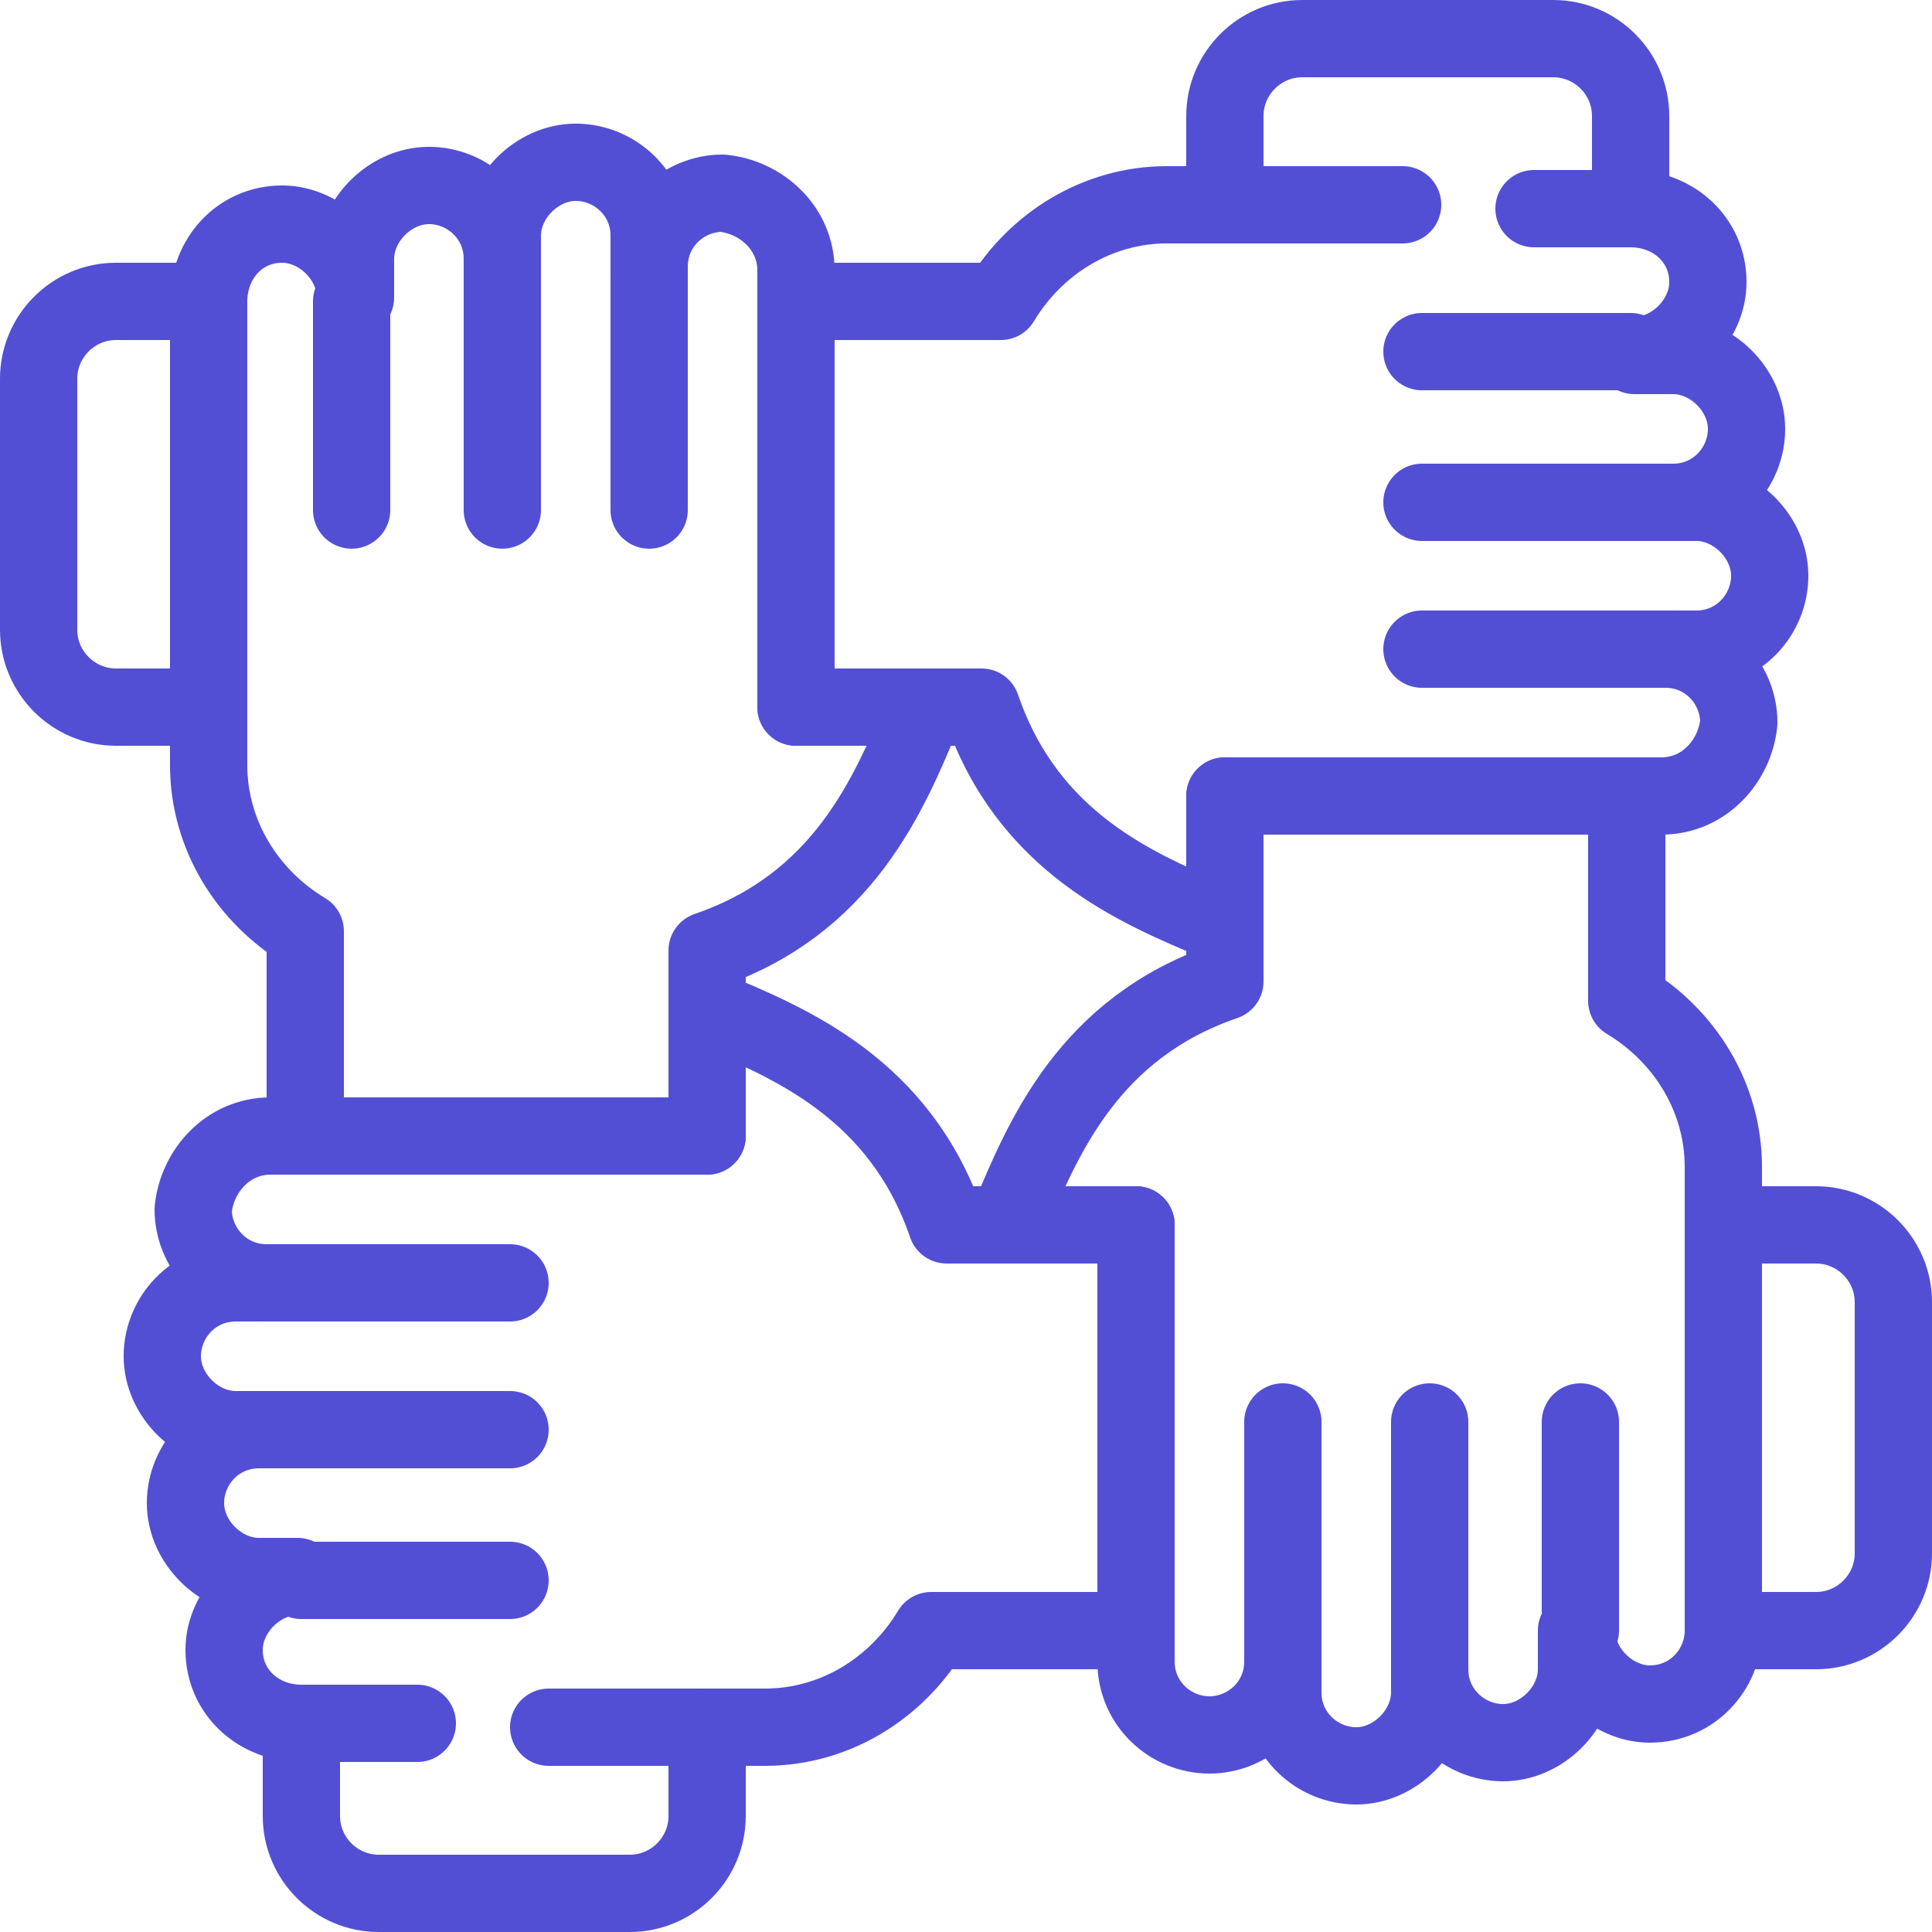
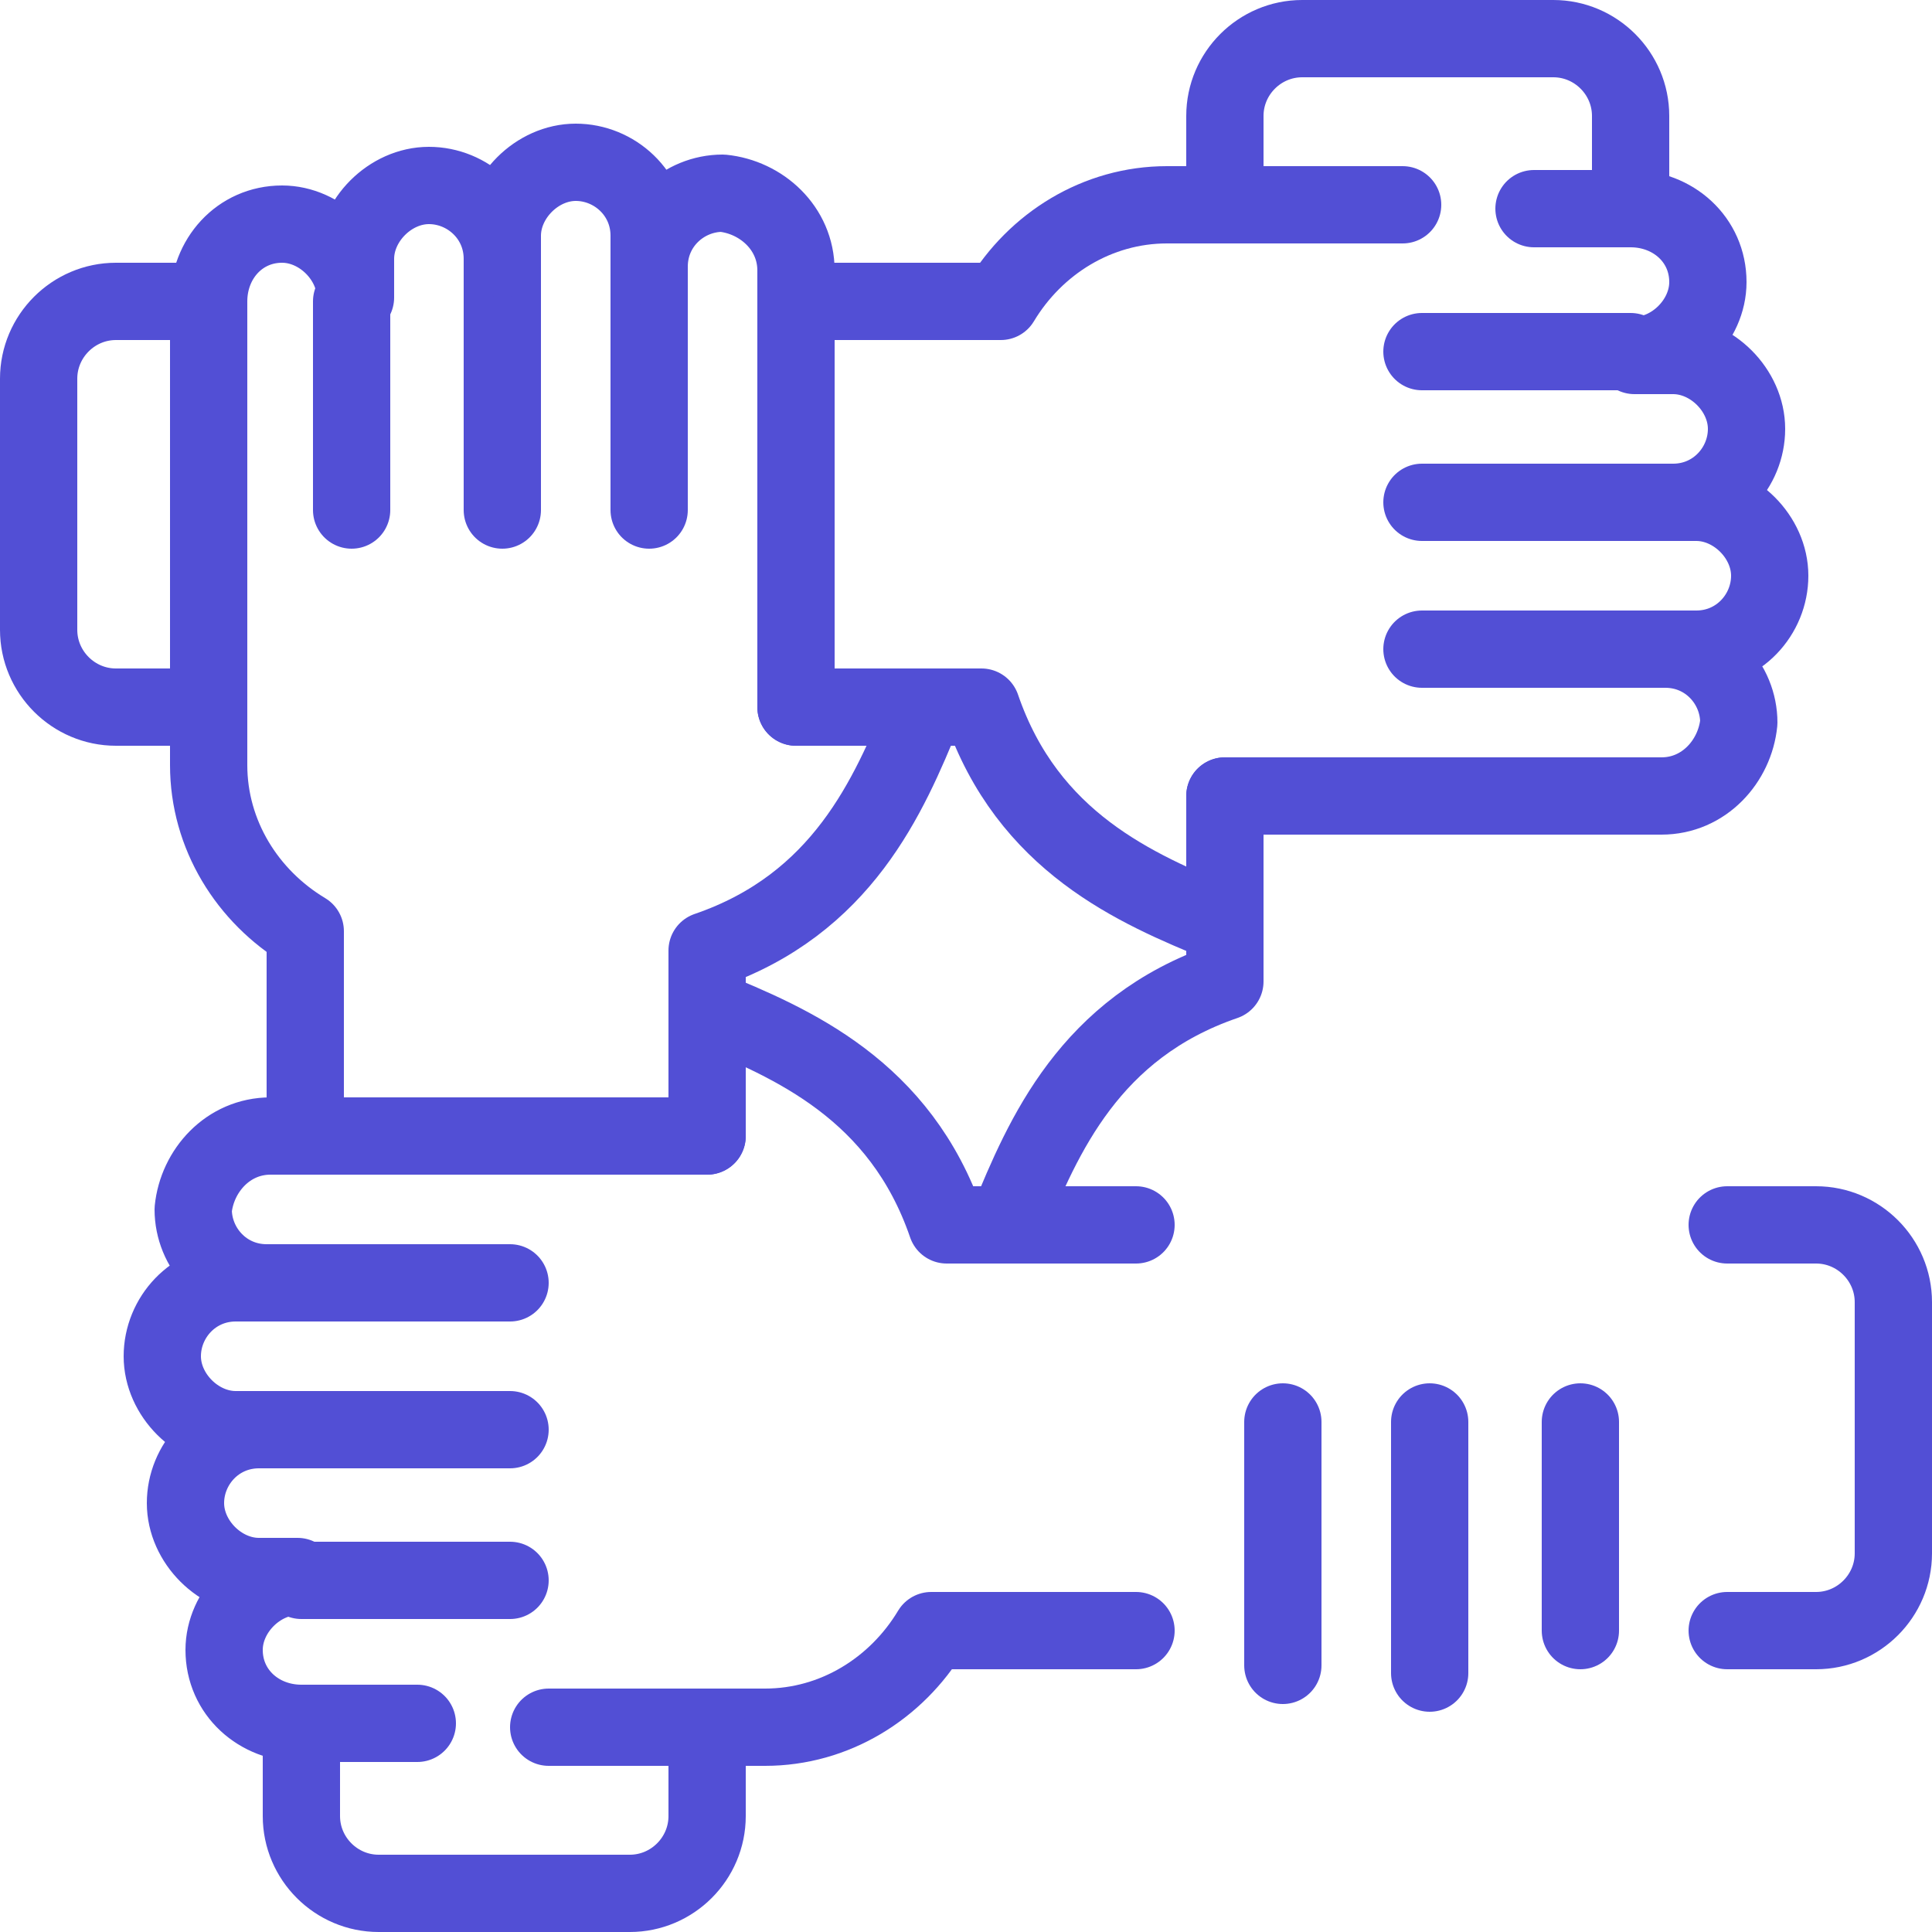
<svg xmlns="http://www.w3.org/2000/svg" id="Layer_1" version="1.1" viewBox="0 0 50 50">
  <defs>
    <style>
      .st0 {
        fill: none;
        stroke: #524fd5;
        stroke-linecap: round;
        stroke-linejoin: round;
        stroke-width: 2px;
      }
    </style>
  </defs>
  <g id="Group_3585">
    <path id="Path_249" class="st0" d="M18.3,29.4H7c-1.1,0-1.9.9-2,1.9,0,1,.8,1.9,1.9,1.9h-.8c-1.1,0-1.9.9-1.9,1.9,0,0,0,0,0,0,0,1,.9,1.9,1.9,1.9h.6,0c-1.1,0-1.9.9-1.9,1.9,0,0,0,0,0,0,0,1,.9,1.9,1.9,1.9h1c-1,0-1.9.9-1.9,1.9,0,1.1.9,1.9,2,1.9h3" />
    <path id="Path_250" class="st0" d="M29.4,31.7h-4.9c-1.2-3.5-4-4.7-6.2-5.6" />
    <path id="Path_251" class="st0" d="M14.2,44.7h5.6c1.8,0,3.4-1,4.3-2.5h5.3" />
    <path id="Path_252" class="st0" d="M44.7,42.2h2.3c1.1,0,2-.9,2-2v-6.5c0-1.1-.9-2-2-2h-2.3" />
    <line id="Line_280" class="st0" x1="7.8" y1="40.9" x2="13.2" y2="40.9" />
    <line id="Line_281" class="st0" x1="13.2" y1="33.2" x2="6.9" y2="33.2" />
    <line id="Line_282" class="st0" x1="6.7" y1="37" x2="13.2" y2="37" />
    <path id="Path_253" class="st0" d="M31.7,20.6v4.8c-3.5,1.2-4.7,4-5.6,6.2" />
-     <path id="Path_254" class="st0" d="M29.4,31.7v11.3c0,1.1.9,1.9,1.9,1.9,1,0,1.9-.8,1.9-1.9v.8c0,1.1.9,1.9,1.9,1.9,0,0,0,0,0,0,1,0,1.9-.9,1.9-1.9v-.6h0c0,1.1.9,1.9,1.9,1.9,0,0,0,0,0,0,1,0,1.9-.9,1.9-1.9v-1c0,1,.9,1.9,1.9,1.9,1.1,0,1.9-.9,1.9-1.9v-12c0-1.8-1-3.4-2.5-4.3v-5.3" />
    <path id="Path_255" class="st0" d="M42.2,5.3v-2.3c0-1.1-.9-2-2-2h-6.5c-1.1,0-2,.9-2,2v2.3" />
    <line id="Line_283" class="st0" x1="40.9" y1="42.2" x2="40.9" y2="36.8" />
    <line id="Line_284" class="st0" x1="33.2" y1="36.8" x2="33.2" y2="43.1" />
    <line id="Line_285" class="st0" x1="37" y1="43.3" x2="37" y2="36.8" />
    <path id="Path_256" class="st0" d="M5.3,7.8h-2.3c-1.1,0-2,.9-2,2v6.5c0,1.1.9,2,2,2h2.3" />
    <path id="Path_257" class="st0" d="M31.7,20.6h11.3c1.1,0,1.9-.9,2-1.9,0-1-.8-1.9-1.9-1.9h.8c1.1,0,1.9-.9,1.9-1.9,0,0,0,0,0,0,0-1-.9-1.9-1.9-1.9h-.6,0c1.1,0,1.9-.9,1.9-1.9,0,0,0,0,0,0,0-1-.9-1.9-1.9-1.9h-1c1,0,1.9-.9,1.9-1.9,0-1.1-.9-1.9-2-1.9h-2.5" />
    <path id="Path_258" class="st0" d="M20.6,18.3h4.8c1.2,3.5,4,4.7,6.2,5.6" />
    <path id="Path_259" class="st0" d="M36.3,5.3h-6.1c-1.8,0-3.4,1-4.3,2.5h-5.3" />
    <line id="Line_286" class="st0" x1="42.2" y1="9.1" x2="36.8" y2="9.1" />
    <line id="Line_287" class="st0" x1="36.8" y1="16.8" x2="43.1" y2="16.8" />
    <line id="Line_288" class="st0" x1="43.3" y1="13" x2="36.8" y2="13" />
    <line id="Line_289" class="st0" x1="9.1" y1="7.8" x2="9.1" y2="13.2" />
    <line id="Line_290" class="st0" x1="16.8" y1="13.2" x2="16.8" y2="6.9" />
    <line id="Line_291" class="st0" x1="13" y1="6.7" x2="13" y2="13.2" />
    <path id="Path_260" class="st0" d="M18.3,29.4v-4.8c3.5-1.2,4.7-4,5.6-6.2" />
    <path id="Path_261" class="st0" d="M20.6,18.3V7c0-1.1-.9-1.9-1.9-2-1,0-1.9.8-1.9,1.9v-.8c0-1.1-.9-1.9-1.9-1.9,0,0,0,0,0,0-1,0-1.9.9-1.9,1.9v.6h0c0-1.1-.9-1.9-1.9-1.9,0,0,0,0,0,0-1,0-1.9.9-1.9,1.9v1c0-1-.9-1.9-1.9-1.9-1.1,0-1.9.9-1.9,2v12c0,1.8,1,3.4,2.5,4.3v5.3" />
    <path id="Path_262" class="st0" d="M7.8,44.7h0v2.3c0,1.1.9,2,2,2h6.5c1.1,0,2-.9,2-2v-2.3" />
  </g>
</svg>